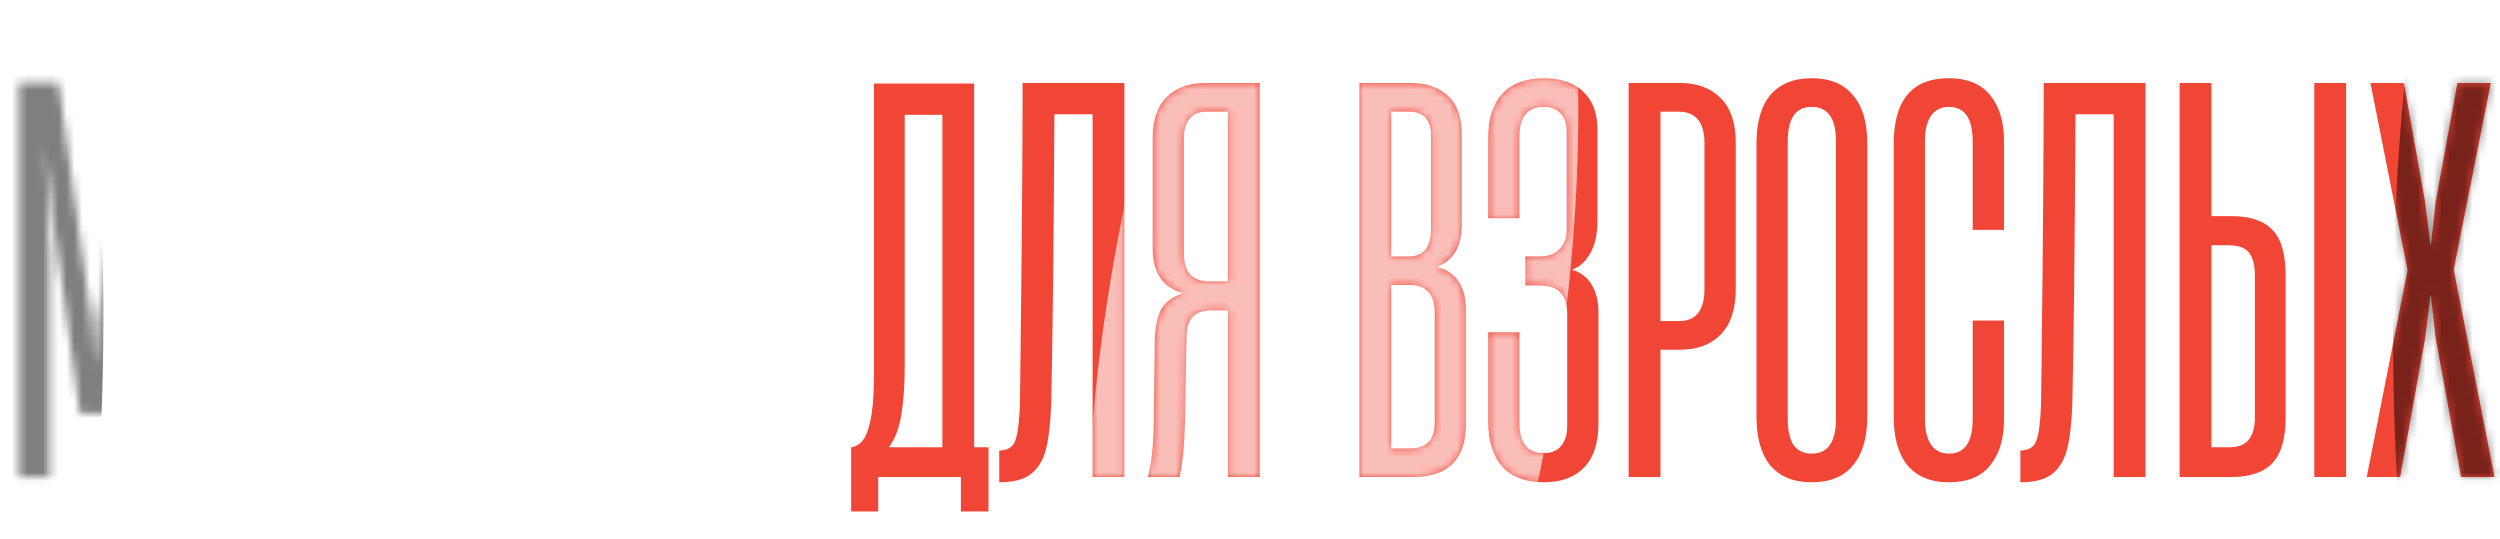
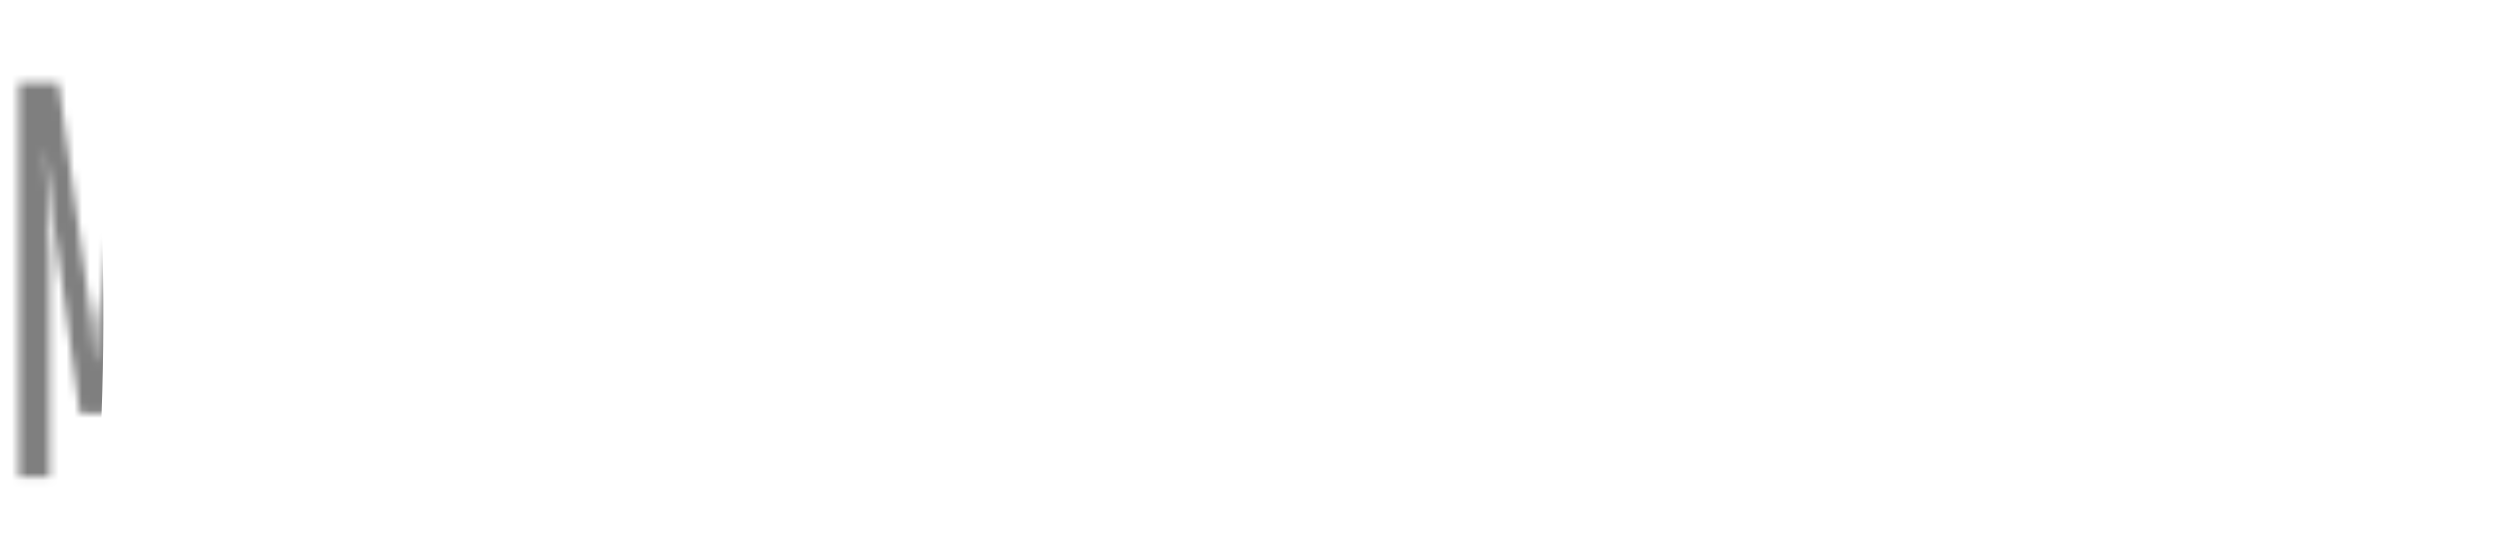
<svg xmlns="http://www.w3.org/2000/svg" width="320" height="69" viewBox="0 0 320 69" fill="none">
-   <path d="M6.342 61.053H2.406V10.625H7.496L11.704 41.099L12.043 46.189H12.179L12.518 41.099L16.726 10.625H21.816V61.053H17.88V32.683L18.423 19.245H18.287L17.405 28.136L13.944 52.908H10.211L6.817 28.136L5.867 19.245H5.799L6.342 32.683V61.053ZM41.337 61.053H37.196L36.111 50.465H29.663L28.509 61.053H24.437L29.934 10.625H35.839L41.337 61.053ZM32.446 23.86L30.002 46.8H35.771L33.396 23.86L32.988 19.177H32.853L32.446 23.86ZM54.219 14.63C56.662 14.63 58.517 15.354 59.784 16.801C61.051 18.204 61.685 20.285 61.685 23.045V48.293C61.685 51.053 61.051 53.157 59.784 54.605C58.517 56.008 56.662 56.709 54.219 56.709V61.46H50.554V56.709C48.111 56.664 46.256 55.94 44.989 54.537C43.767 53.089 43.156 51.008 43.156 48.293V23.045C43.156 20.331 43.767 18.272 44.989 16.869C46.256 15.421 48.111 14.675 50.554 14.63V10.218H54.219V14.63ZM57.68 22.91C57.68 21.19 57.364 19.991 56.73 19.313C56.142 18.634 55.305 18.294 54.219 18.294V53.044C56.527 53.044 57.68 51.506 57.68 48.429V22.91ZM47.161 48.429C47.161 51.415 48.292 52.953 50.554 53.044V18.294C49.513 18.34 48.676 18.724 48.043 19.448C47.455 20.172 47.161 21.326 47.161 22.91V48.429ZM80.298 10.625V61.053H76.361V31.597L76.7 23.045H76.565L75.411 31.258L70.321 61.053H65.57V10.625H69.506V40.081L69.167 48.632H69.303L70.456 40.42L75.615 10.625H80.298ZM97.621 61.053H93.549V39.741H91.377C89.341 39.741 88.301 40.805 88.255 42.931L88.052 53.994C88.007 56.618 87.78 58.971 87.373 61.053H83.301C83.753 59.379 84.002 57.116 84.047 54.266L84.183 43.61C84.228 41.891 84.5 40.556 84.998 39.606C85.54 38.656 86.445 37.977 87.712 37.57V37.502C85.178 36.778 83.912 34.877 83.912 31.801V17.684C83.912 15.376 84.5 13.634 85.676 12.458C86.853 11.236 88.527 10.625 90.699 10.625H97.621V61.053ZM93.549 36.009V14.29H90.834C89.884 14.29 89.16 14.584 88.662 15.172C88.165 15.761 87.916 16.598 87.916 17.684V32.411C87.916 33.633 88.187 34.538 88.73 35.126C89.319 35.715 90.11 36.009 91.106 36.009H93.549Z" fill="white" />
-   <path d="M124.695 57.252H126.528V65.464H122.998V61.053H112.411V65.464H108.949V57.252H109.017C110.058 57.071 110.782 56.234 111.189 54.741C111.641 53.248 111.868 50.985 111.868 47.954V10.693H124.695V57.252ZM115.804 46.732C115.804 49.356 115.646 51.551 115.329 53.315C115.012 55.035 114.492 56.347 113.768 57.252H120.623V14.697H115.804V46.732ZM143.922 61.053H139.85V14.63H134.964C134.873 31.235 134.737 43.565 134.556 51.619C134.466 54.153 134.24 56.121 133.878 57.523C133.516 58.926 132.86 59.989 131.91 60.713C131.005 61.392 129.67 61.731 127.905 61.731V57.659C128.946 57.659 129.625 57.252 129.941 56.438C130.258 55.623 130.462 54.085 130.552 51.822L130.62 46.053C130.801 31.031 130.891 19.222 130.891 10.625H143.922V61.053ZM161.249 61.053H157.177V39.741H155.005C152.969 39.741 151.929 40.805 151.883 42.931L151.68 53.994C151.635 56.618 151.408 58.971 151.001 61.053H146.929C147.381 59.379 147.63 57.116 147.675 54.266L147.811 43.61C147.856 41.891 148.128 40.556 148.626 39.606C149.169 38.656 150.074 37.977 151.34 37.57V37.502C148.807 36.778 147.54 34.877 147.54 31.801V17.684C147.54 15.376 148.128 13.634 149.304 12.458C150.481 11.236 152.155 10.625 154.327 10.625H161.249V61.053ZM157.177 36.009V14.29H154.462C153.512 14.29 152.788 14.584 152.291 15.172C151.793 15.761 151.544 16.598 151.544 17.684V32.411C151.544 33.633 151.816 34.538 152.359 35.126C152.947 35.715 153.739 36.009 154.734 36.009H157.177ZM174.003 61.053V10.625H180.518C182.554 10.625 184.161 11.168 185.337 12.254C186.513 13.34 187.102 14.946 187.102 17.073V28.814C187.102 31.529 186.084 33.294 184.047 34.108V34.176C186.446 34.855 187.645 36.733 187.645 39.809V54.266C187.645 58.79 185.382 61.053 180.858 61.053H174.003ZM180.315 32.819C182.215 32.819 183.165 31.642 183.165 29.289V17.344C183.165 15.308 182.215 14.29 180.315 14.29H178.075V32.819H180.315ZM180.518 57.388C182.6 57.388 183.64 56.279 183.64 54.062V40.081C183.64 37.683 182.577 36.484 180.45 36.484H178.075V57.388H180.518ZM197.613 61.731C195.306 61.731 193.541 61.075 192.32 59.763C191.098 58.406 190.487 56.46 190.487 53.926V42.524H194.491V54.13C194.491 56.709 195.532 57.998 197.613 57.998C198.564 57.998 199.288 57.704 199.785 57.116C200.328 56.528 200.6 55.668 200.6 54.537V40.217C200.6 38.95 200.306 38.022 199.717 37.434C199.175 36.846 198.292 36.551 197.071 36.551H195.238V32.819H197.138C198.134 32.819 198.948 32.525 199.582 31.936C200.215 31.303 200.532 30.421 200.532 29.289V16.937C200.532 15.896 200.283 15.105 199.785 14.562C199.288 13.973 198.564 13.679 197.613 13.679C195.532 13.679 194.491 14.946 194.491 17.48V27.932H190.487V17.616C190.487 15.218 191.075 13.363 192.252 12.05C193.473 10.693 195.261 10.014 197.613 10.014C199.831 10.014 201.527 10.603 202.704 11.779C203.88 12.91 204.468 14.494 204.468 16.53V28.271C204.468 30.036 204.152 31.439 203.518 32.479C202.93 33.52 202.161 34.199 201.211 34.515C202.297 34.832 203.134 35.466 203.722 36.416C204.31 37.366 204.604 38.565 204.604 40.013V54.198C204.604 56.686 203.993 58.564 202.772 59.831C201.55 61.098 199.831 61.731 197.613 61.731ZM208.468 61.053V10.625H215.051C217.268 10.625 219.01 11.281 220.277 12.593C221.544 13.86 222.178 15.761 222.178 18.294V36.959C222.178 39.538 221.544 41.483 220.277 42.796C219.01 44.108 217.268 44.764 215.051 44.764H212.54V61.053H208.468ZM214.712 41.099C217.02 41.189 218.173 39.809 218.173 36.959V18.362C218.173 15.648 217.065 14.29 214.848 14.29H212.54V41.099H214.712ZM231.886 61.731C229.579 61.731 227.814 61.007 226.592 59.559C225.416 58.112 224.828 56.03 224.828 53.315V18.362C224.828 15.648 225.416 13.589 226.592 12.186C227.814 10.738 229.579 10.014 231.886 10.014C234.239 10.014 236.004 10.738 237.18 12.186C238.402 13.589 239.013 15.648 239.013 18.362V53.315C239.013 56.03 238.402 58.112 237.18 59.559C236.004 61.007 234.239 61.731 231.886 61.731ZM231.886 58.066C233.968 58.066 235.008 56.573 235.008 53.587V18.091C235.008 15.15 233.968 13.679 231.886 13.679C229.85 13.679 228.832 15.15 228.832 18.091V53.587C228.832 55.08 229.081 56.211 229.579 56.98C230.122 57.704 230.891 58.066 231.886 58.066ZM249.45 61.731C247.143 61.731 245.378 61.007 244.156 59.559C242.98 58.112 242.392 56.03 242.392 53.315V18.43C242.392 12.82 244.745 10.014 249.45 10.014C251.803 10.014 253.568 10.738 254.744 12.186C255.921 13.634 256.509 15.58 256.509 18.023V29.425H252.504V18.091C252.504 15.15 251.486 13.679 249.45 13.679C248.5 13.679 247.754 14.041 247.211 14.765C246.668 15.489 246.396 16.598 246.396 18.091V53.587C246.396 55.08 246.668 56.211 247.211 56.98C247.754 57.704 248.5 58.066 249.45 58.066C251.486 58.066 252.504 56.596 252.504 53.655V41.031H256.509V53.723C256.509 56.166 255.921 58.112 254.744 59.559C253.613 61.007 251.848 61.731 249.45 61.731ZM274.625 61.053H270.553V14.63H265.666C265.576 31.235 265.44 43.565 265.259 51.619C265.169 54.153 264.942 56.121 264.581 57.523C264.219 58.926 263.562 59.989 262.612 60.713C261.707 61.392 260.373 61.731 258.608 61.731V57.659C259.649 57.659 260.327 57.252 260.644 56.438C260.961 55.623 261.164 54.085 261.255 51.822L261.323 46.053C261.504 31.031 261.594 19.222 261.594 10.625H274.625V61.053ZM278.989 61.053V10.625H283.061V27.661H285.505C287.993 27.661 289.78 28.249 290.866 29.425C291.998 30.556 292.563 32.525 292.563 35.33V53.451C292.563 56.121 291.998 58.066 290.866 59.288C289.735 60.464 287.993 61.053 285.64 61.053H278.989ZM285.369 57.252C286.5 57.252 287.314 56.935 287.812 56.302C288.355 55.668 288.627 54.718 288.627 53.451V35.33C288.627 33.972 288.378 32.977 287.88 32.344C287.382 31.71 286.5 31.393 285.233 31.393H283.061V57.252H285.369ZM300.3 61.053H296.228V10.625H300.3V61.053ZM307.218 61.053H302.942L308.168 34.583L303.418 10.625H307.693L310.408 25.828L311.087 31.393H311.155L311.766 25.828L314.548 10.625H318.824L314.073 34.515L319.299 61.053H315.023L311.766 43.271L311.155 37.841H311.087L310.408 43.339L307.218 61.053Z" fill="#F14535" />
  <mask id="mask0_2095_1432" style="mask-type:alpha" maskUnits="userSpaceOnUse" x="2" y="10" width="318" height="56">
    <path d="M6.342 61.053H2.406V10.625H7.496L11.704 41.099L12.043 46.189H12.179L12.518 41.099L16.726 10.625H21.816V61.053H17.88V32.683L18.423 19.245H18.287L17.405 28.136L13.944 52.908H10.211L6.817 28.136L5.867 19.245H5.799L6.342 32.683V61.053ZM41.337 61.053H37.196L36.111 50.465H29.663L28.509 61.053H24.437L29.934 10.625H35.839L41.337 61.053ZM32.446 23.86L30.002 46.8H35.771L33.396 23.86L32.988 19.177H32.853L32.446 23.86ZM54.219 14.63C56.662 14.63 58.517 15.354 59.784 16.802C61.051 18.204 61.685 20.285 61.685 23.046V48.293C61.685 51.053 61.051 53.157 59.784 54.605C58.517 56.008 56.662 56.709 54.219 56.709V61.46H50.554V56.709C48.111 56.664 46.256 55.94 44.989 54.537C43.767 53.089 43.156 51.008 43.156 48.293V23.046C43.156 20.331 43.767 18.272 44.989 16.869C46.256 15.421 48.111 14.675 50.554 14.63V10.218H54.219V14.63ZM57.68 22.91C57.68 21.19 57.364 19.991 56.73 19.313C56.142 18.634 55.305 18.295 54.219 18.295V53.044C56.527 53.044 57.68 51.506 57.68 48.429V22.91ZM47.161 48.429C47.161 51.415 48.292 52.954 50.554 53.044V18.295C49.513 18.34 48.676 18.724 48.043 19.448C47.455 20.172 47.161 21.326 47.161 22.91V48.429ZM80.298 10.625V61.053H76.361V31.597L76.7 23.046H76.565L75.411 31.258L70.321 61.053H65.57V10.625H69.506V40.081L69.167 48.633H69.303L70.456 40.42L75.615 10.625H80.298ZM97.621 61.053H93.549V39.742H91.377C89.341 39.742 88.301 40.805 88.255 42.931L88.052 53.994C88.007 56.619 87.78 58.971 87.373 61.053H83.301C83.753 59.379 84.002 57.116 84.047 54.266L84.183 43.61C84.228 41.891 84.5 40.556 84.998 39.606C85.54 38.656 86.445 37.977 87.712 37.57V37.502C85.178 36.778 83.912 34.877 83.912 31.801V17.684C83.912 15.376 84.5 13.634 85.676 12.458C86.853 11.236 88.527 10.625 90.699 10.625H97.621V61.053ZM93.549 36.009V14.29H90.834C89.884 14.29 89.16 14.584 88.662 15.173C88.165 15.761 87.916 16.598 87.916 17.684V32.412C87.916 33.633 88.187 34.538 88.73 35.126C89.319 35.715 90.11 36.009 91.106 36.009H93.549Z" fill="white" />
-     <path d="M124.695 57.252H126.528V65.464H122.998V61.053H112.411V65.464H108.949V57.252H109.017C110.058 57.071 110.782 56.234 111.189 54.741C111.641 53.248 111.868 50.985 111.868 47.954V10.693H124.695V57.252ZM115.804 46.732C115.804 49.356 115.646 51.551 115.329 53.316C115.012 55.035 114.492 56.347 113.768 57.252H120.623V14.697H115.804V46.732ZM143.922 61.053H139.85V14.63H134.964C134.873 31.235 134.737 43.565 134.556 51.619C134.466 54.153 134.24 56.121 133.878 57.523C133.516 58.926 132.86 59.989 131.91 60.713C131.005 61.392 129.67 61.731 127.905 61.731V57.659C128.946 57.659 129.625 57.252 129.941 56.438C130.258 55.623 130.462 54.085 130.552 51.822L130.62 46.053C130.801 31.032 130.891 19.222 130.891 10.625H143.922V61.053ZM161.249 61.053H157.177V39.742H155.005C152.969 39.742 151.929 40.805 151.883 42.931L151.68 53.994C151.635 56.619 151.408 58.971 151.001 61.053H146.929C147.381 59.379 147.63 57.116 147.675 54.266L147.811 43.61C147.856 41.891 148.128 40.556 148.626 39.606C149.169 38.656 150.074 37.977 151.34 37.57V37.502C148.807 36.778 147.54 34.877 147.54 31.801V17.684C147.54 15.376 148.128 13.634 149.304 12.458C150.481 11.236 152.155 10.625 154.327 10.625H161.249V61.053ZM157.177 36.009V14.29H154.462C153.512 14.29 152.788 14.584 152.291 15.173C151.793 15.761 151.544 16.598 151.544 17.684V32.412C151.544 33.633 151.816 34.538 152.359 35.126C152.947 35.715 153.739 36.009 154.734 36.009H157.177ZM174.003 61.053V10.625H180.518C182.554 10.625 184.161 11.168 185.337 12.254C186.513 13.34 187.102 14.946 187.102 17.073V28.814C187.102 31.529 186.084 33.294 184.047 34.108V34.176C186.446 34.855 187.645 36.733 187.645 39.809V54.266C187.645 58.79 185.382 61.053 180.858 61.053H174.003ZM180.315 32.819C182.215 32.819 183.165 31.642 183.165 29.29V17.344C183.165 15.308 182.215 14.29 180.315 14.29H178.075V32.819H180.315ZM180.518 57.388C182.6 57.388 183.64 56.279 183.64 54.062V40.081C183.64 37.683 182.577 36.484 180.45 36.484H178.075V57.388H180.518ZM197.613 61.731C195.306 61.731 193.541 61.075 192.32 59.763C191.098 58.406 190.487 56.46 190.487 53.926V42.524H194.491V54.13C194.491 56.709 195.532 57.999 197.613 57.999C198.564 57.999 199.288 57.705 199.785 57.116C200.328 56.528 200.6 55.668 200.6 54.537V40.217C200.6 38.95 200.306 38.022 199.717 37.434C199.175 36.846 198.292 36.552 197.071 36.552H195.238V32.819H197.138C198.134 32.819 198.948 32.525 199.582 31.936C200.215 31.303 200.532 30.421 200.532 29.29V16.937C200.532 15.897 200.283 15.105 199.785 14.562C199.288 13.974 198.564 13.68 197.613 13.68C195.532 13.68 194.491 14.946 194.491 17.48V27.932H190.487V17.616C190.487 15.218 191.075 13.363 192.252 12.051C193.473 10.693 195.261 10.014 197.613 10.014C199.831 10.014 201.527 10.603 202.704 11.779C203.88 12.91 204.468 14.494 204.468 16.53V28.271C204.468 30.036 204.152 31.439 203.518 32.48C202.93 33.52 202.161 34.199 201.211 34.516C202.297 34.832 203.134 35.466 203.722 36.416C204.31 37.366 204.604 38.565 204.604 40.013V54.198C204.604 56.686 203.993 58.564 202.772 59.831C201.55 61.098 199.831 61.731 197.613 61.731ZM208.468 61.053V10.625H215.051C217.268 10.625 219.01 11.281 220.277 12.594C221.544 13.861 222.178 15.761 222.178 18.295V36.959C222.178 39.538 221.544 41.483 220.277 42.796C219.01 44.108 217.268 44.764 215.051 44.764H212.54V61.053H208.468ZM214.712 41.099C217.02 41.189 218.173 39.809 218.173 36.959V18.363C218.173 15.648 217.065 14.29 214.848 14.29H212.54V41.099H214.712ZM231.886 61.731C229.579 61.731 227.814 61.008 226.592 59.56C225.416 58.112 224.828 56.03 224.828 53.316V18.363C224.828 15.648 225.416 13.589 226.592 12.186C227.814 10.738 229.579 10.014 231.886 10.014C234.239 10.014 236.004 10.738 237.18 12.186C238.402 13.589 239.013 15.648 239.013 18.363V53.316C239.013 56.03 238.402 58.112 237.18 59.56C236.004 61.008 234.239 61.731 231.886 61.731ZM231.886 58.066C233.968 58.066 235.008 56.573 235.008 53.587V18.091C235.008 15.15 233.968 13.68 231.886 13.68C229.85 13.68 228.832 15.15 228.832 18.091V53.587C228.832 55.08 229.081 56.211 229.579 56.98C230.122 57.705 230.891 58.066 231.886 58.066ZM249.45 61.731C247.143 61.731 245.378 61.008 244.156 59.56C242.98 58.112 242.392 56.03 242.392 53.316V18.43C242.392 12.82 244.745 10.014 249.45 10.014C251.803 10.014 253.568 10.738 254.744 12.186C255.921 13.634 256.509 15.58 256.509 18.023V29.425H252.504V18.091C252.504 15.15 251.486 13.68 249.45 13.68C248.5 13.68 247.754 14.041 247.211 14.765C246.668 15.489 246.396 16.598 246.396 18.091V53.587C246.396 55.08 246.668 56.211 247.211 56.98C247.754 57.705 248.5 58.066 249.45 58.066C251.486 58.066 252.504 56.596 252.504 53.655V41.031H256.509V53.723C256.509 56.166 255.921 58.112 254.744 59.56C253.613 61.008 251.848 61.731 249.45 61.731ZM274.625 61.053H270.553V14.63H265.666C265.576 31.235 265.44 43.565 265.259 51.619C265.169 54.153 264.942 56.121 264.581 57.523C264.219 58.926 263.562 59.989 262.612 60.713C261.707 61.392 260.373 61.731 258.608 61.731V57.659C259.649 57.659 260.327 57.252 260.644 56.438C260.961 55.623 261.164 54.085 261.255 51.822L261.323 46.053C261.504 31.032 261.594 19.222 261.594 10.625H274.625V61.053ZM278.989 61.053V10.625H283.061V27.661H285.505C287.993 27.661 289.78 28.249 290.866 29.425C291.998 30.556 292.563 32.525 292.563 35.33V53.451C292.563 56.121 291.998 58.066 290.866 59.288C289.735 60.465 287.993 61.053 285.64 61.053H278.989ZM285.369 57.252C286.5 57.252 287.314 56.935 287.812 56.302C288.355 55.668 288.627 54.718 288.627 53.451V35.33C288.627 33.973 288.378 32.977 287.88 32.344C287.382 31.71 286.5 31.393 285.233 31.393H283.061V57.252H285.369ZM300.3 61.053H296.228V10.625H300.3V61.053ZM307.218 61.053H302.942L308.168 34.583L303.418 10.625H307.693L310.408 25.828L311.087 31.393H311.155L311.766 25.828L314.548 10.625H318.824L314.073 34.516L319.299 61.053H315.023L311.766 43.271L311.155 37.841H311.087L310.408 43.339L307.218 61.053Z" fill="#F14535" />
  </mask>
  <g mask="url(#mask0_2095_1432)">
    <g style="mix-blend-mode:color-dodge" opacity="0.65" filter="url(#filter0_f_2095_1432)">
      <ellipse cx="170.51" cy="43.438" rx="29.195" ry="84" transform="rotate(8.661 170.51 43.438)" fill="white" />
    </g>
    <g opacity="0.5" filter="url(#filter1_f_2095_1432)">
-       <ellipse cx="21.467" cy="86.297" rx="21.467" ry="86.297" transform="matrix(-1 -0.003 -0.003 1 349.49 -44.861)" fill="black" />
-     </g>
+       </g>
    <g opacity="0.5" filter="url(#filter2_f_2095_1432)">
      <ellipse cx="21.467" cy="86.297" rx="21.467" ry="86.297" transform="matrix(-1 -0.003 -0.003 1 13.489 -44.861)" fill="black" />
    </g>
  </g>
  <defs>
    <filter id="filter0_f_2095_1432" x="38.99" y="-139.722" width="263.04" height="366.321" filterUnits="userSpaceOnUse" color-interpolation-filters="sRGB">
      <feFlood flood-opacity="0" result="BackgroundImageFix" />
      <feBlend mode="normal" in="SourceGraphic" in2="BackgroundImageFix" result="shape" />
      <feGaussianBlur stdDeviation="50" result="effect1_foregroundBlur_2095_1432" />
    </filter>
    <filter id="filter1_f_2095_1432" x="206.276" y="-144.93" width="242.938" height="372.593" filterUnits="userSpaceOnUse" color-interpolation-filters="sRGB">
      <feFlood flood-opacity="0" result="BackgroundImageFix" />
      <feBlend mode="normal" in="SourceGraphic" in2="BackgroundImageFix" result="shape" />
      <feGaussianBlur stdDeviation="50" result="effect1_foregroundBlur_2095_1432" />
    </filter>
    <filter id="filter2_f_2095_1432" x="-129.725" y="-144.93" width="242.938" height="372.593" filterUnits="userSpaceOnUse" color-interpolation-filters="sRGB">
      <feFlood flood-opacity="0" result="BackgroundImageFix" />
      <feBlend mode="normal" in="SourceGraphic" in2="BackgroundImageFix" result="shape" />
      <feGaussianBlur stdDeviation="50" result="effect1_foregroundBlur_2095_1432" />
    </filter>
  </defs>
</svg>